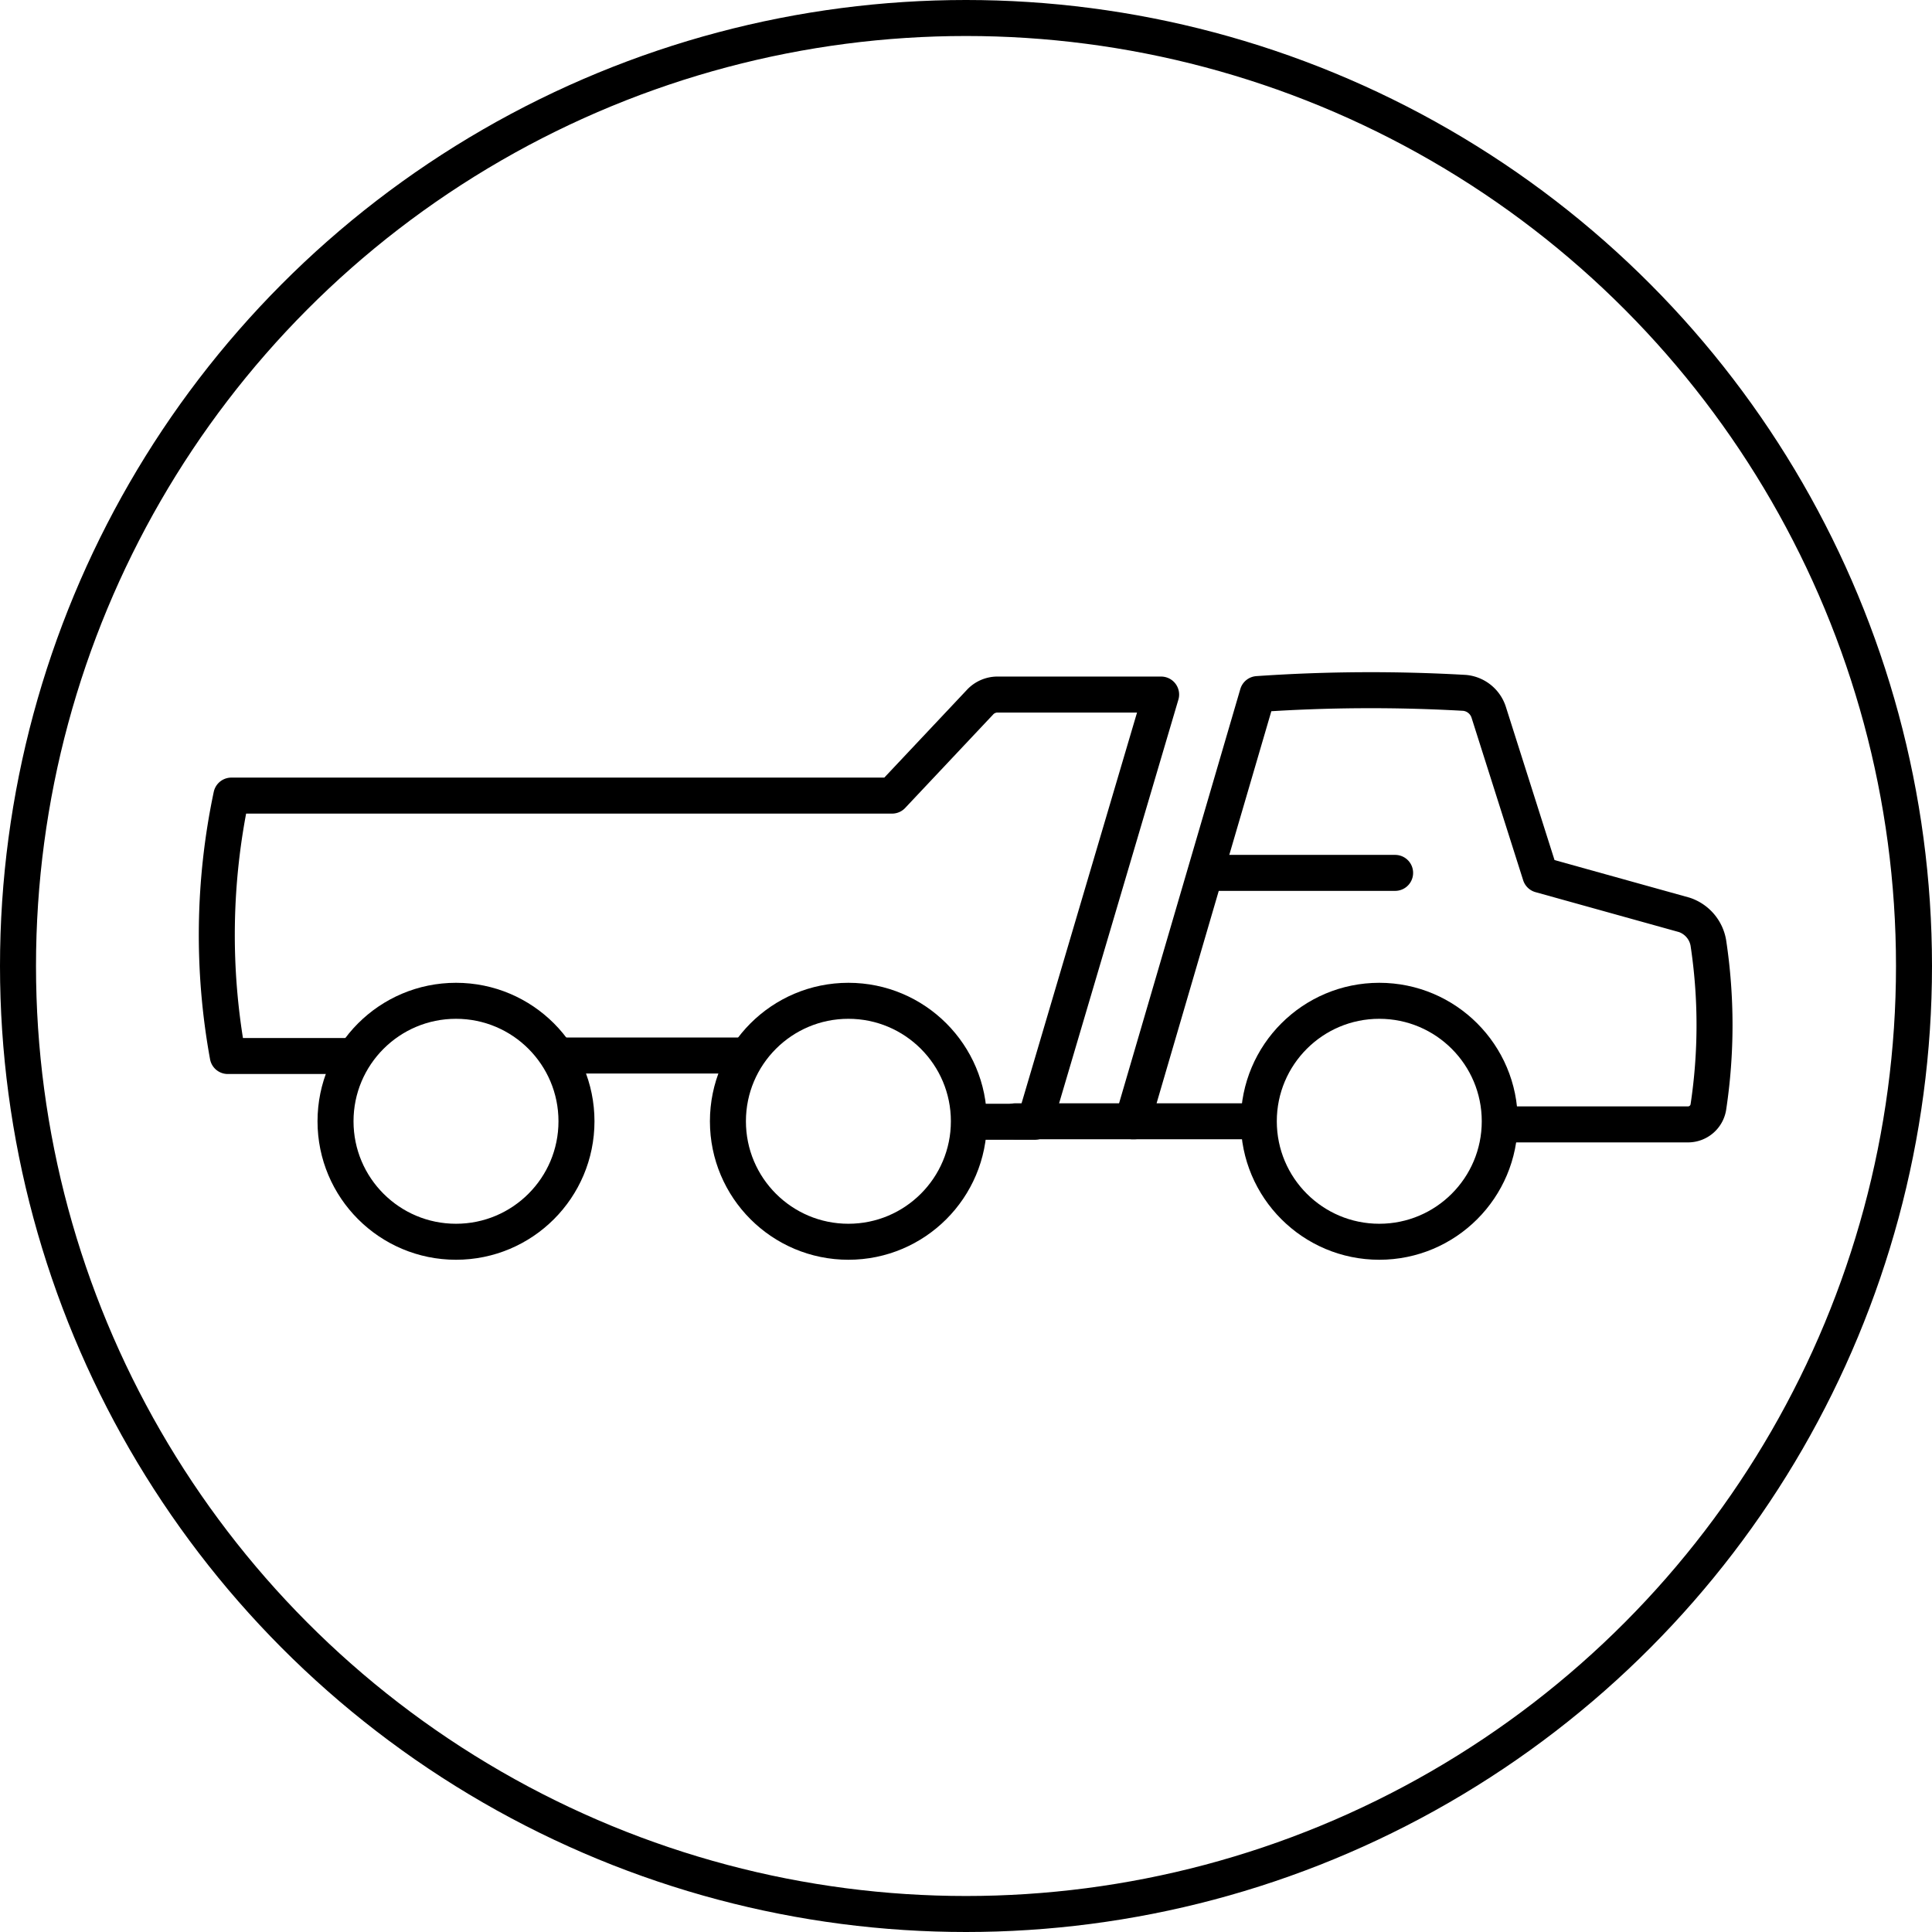
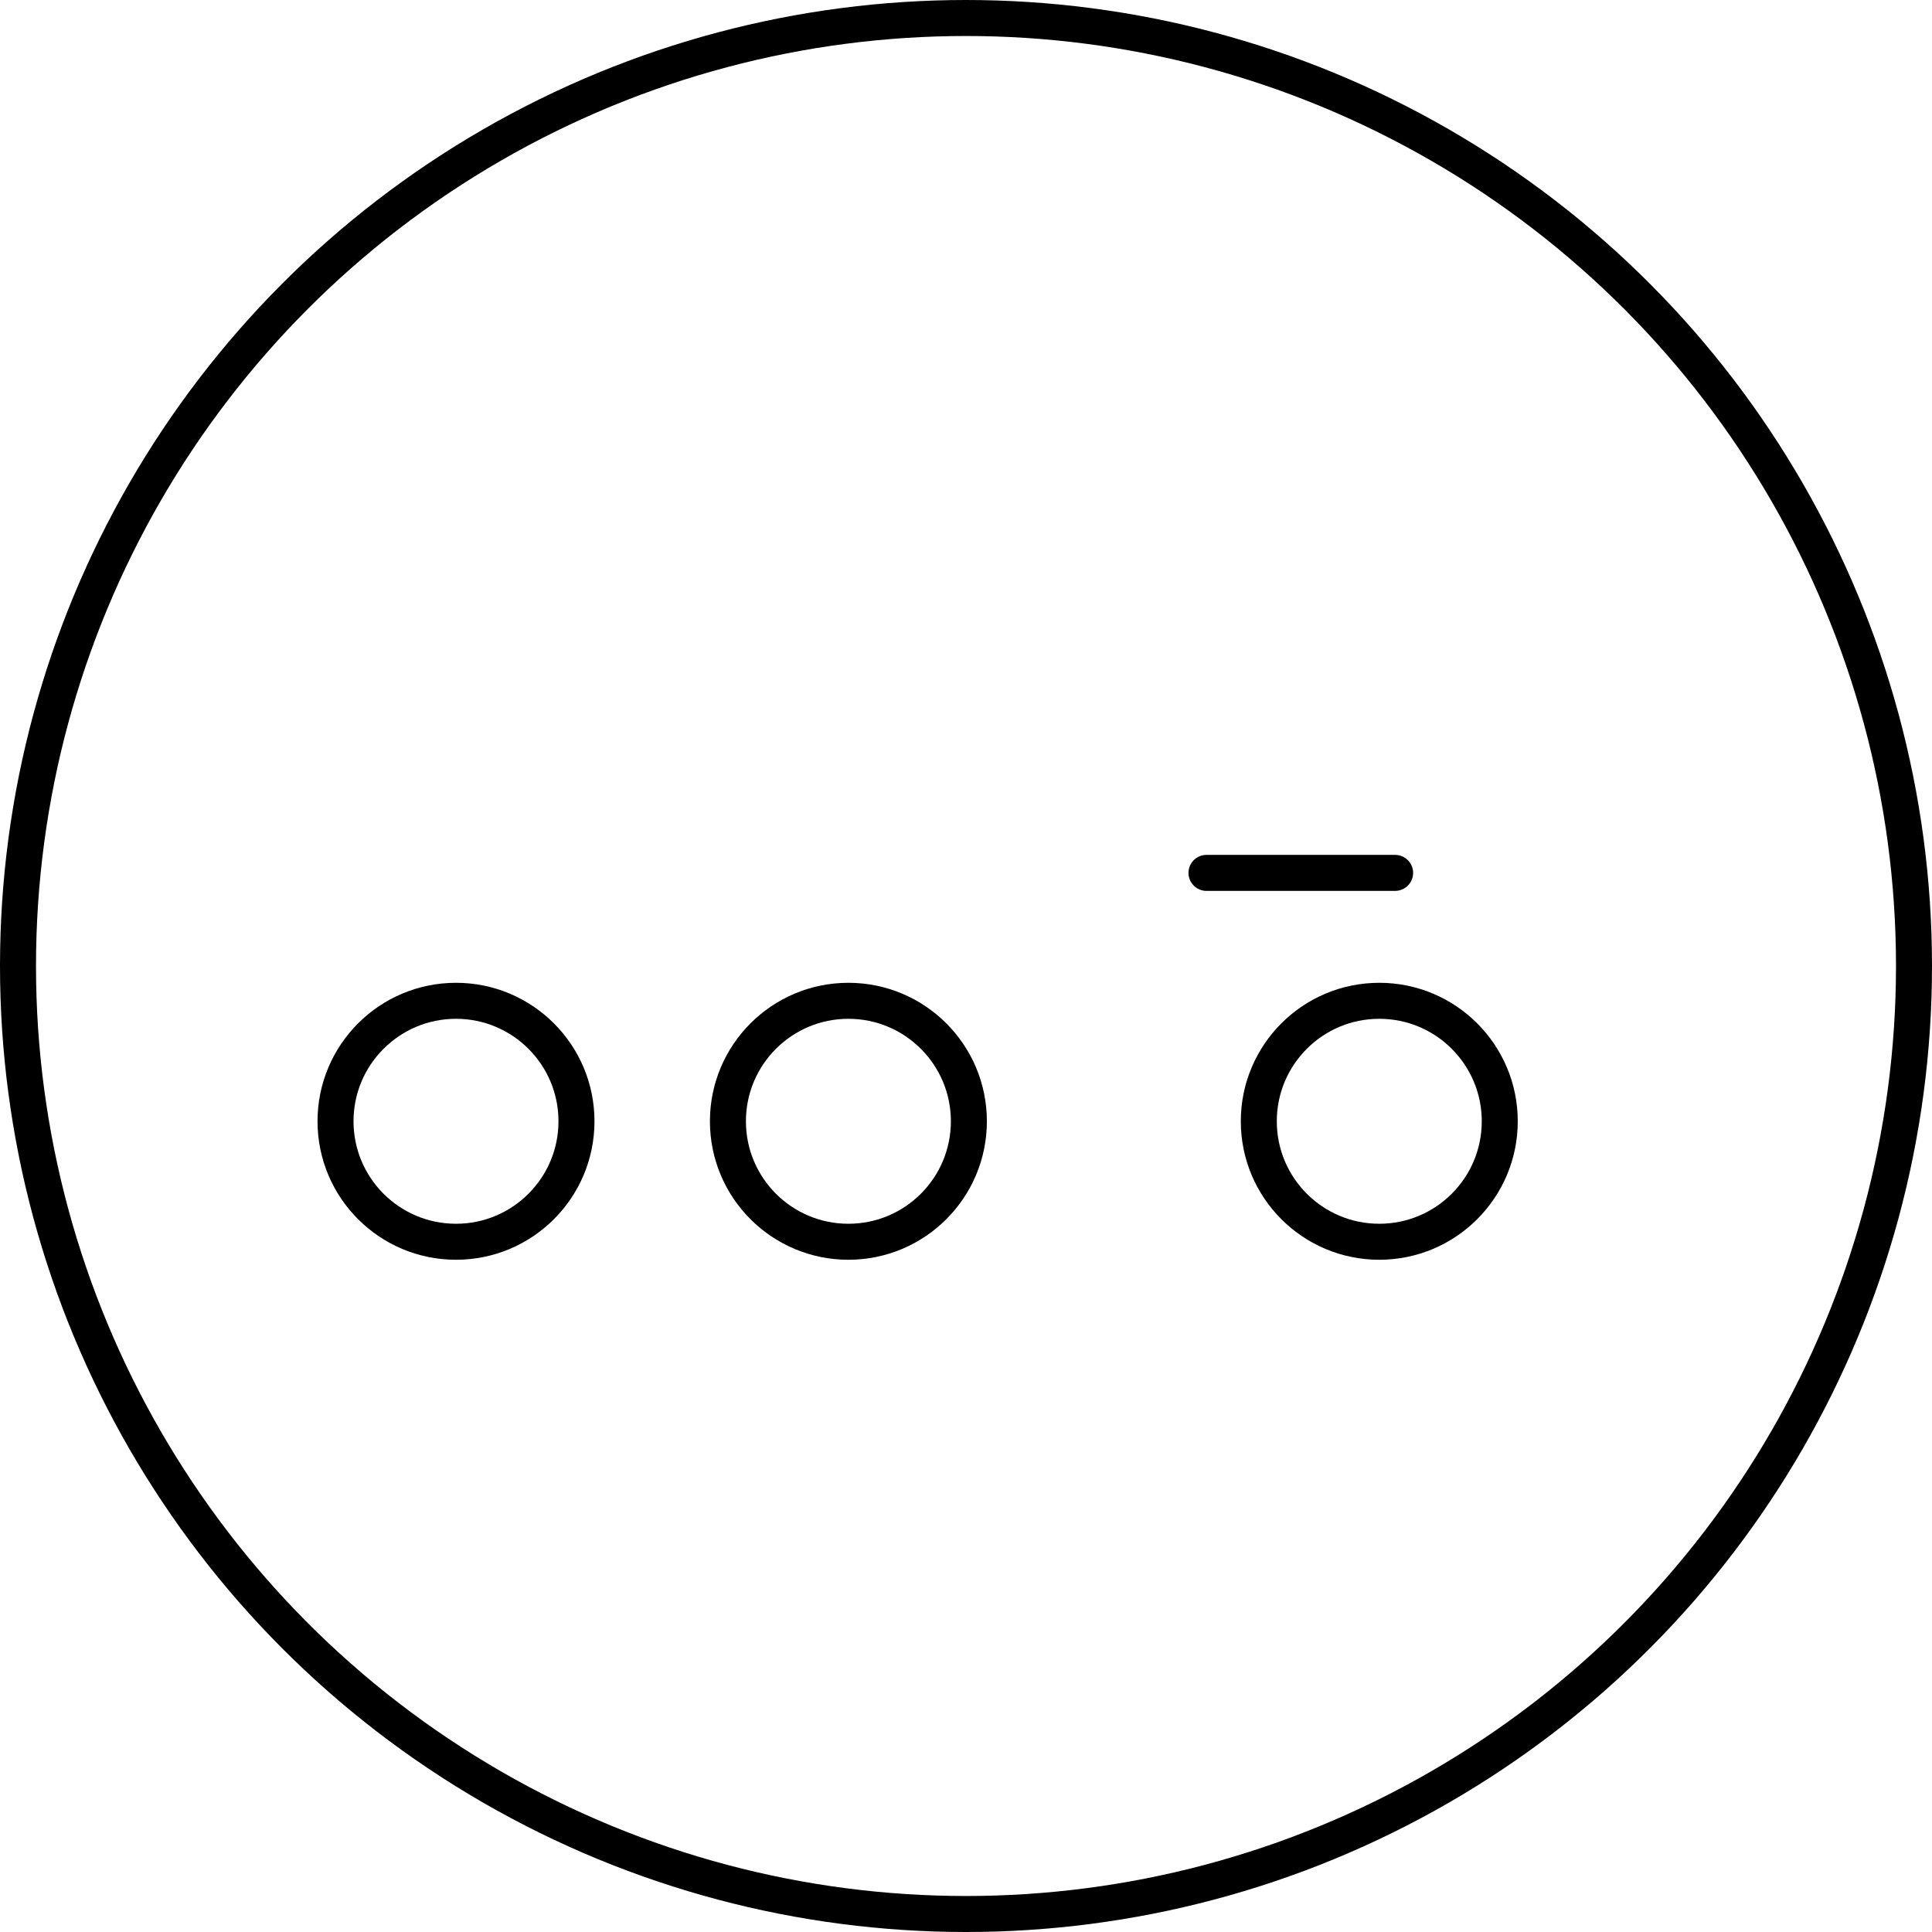
<svg xmlns="http://www.w3.org/2000/svg" viewBox="0 0 80.5 80.5">
  <defs>
    <style>.cls-1,.cls-2{fill:none;}.cls-1{stroke:#000;stroke-linecap:round;stroke-linejoin:round;stroke-width:1.5px;}</style>
  </defs>
  <g id="Ebene_2" data-name="Ebene 2">
    <g id="Vehicles">
      <g id="adt">
        <g id="ADT-2" data-name="ADT">
          <circle class="cls-1" cx="19" cy="46.72" r="5.02" />
          <circle class="cls-1" cx="35.35" cy="46.72" r="5.02" />
          <circle class="cls-1" cx="57.47" cy="46.72" r="5.02" />
-           <line class="cls-1" x1="31.08" y1="43.98" x2="23.29" y2="43.98" />
-           <path class="cls-1" d="M14.4,44H9.49a28.1,28.1,0,0,1,.15-10.85H37.17l3.69-3.92a1,1,0,0,1,.67-.29h6.85l-5.26,17.8H40.44" />
-           <path class="cls-1" d="M62.65,46.85h7.68a.86.86,0,0,0,.85-.71,22.89,22.89,0,0,0,0-6.86,1.5,1.5,0,0,0-1-1.16l-6-1.67-2.15-6.77a1.17,1.17,0,0,0-1-.81,68.58,68.58,0,0,0-8.63.05l-5.21,17.8h4.92" />
          <line class="cls-1" x1="50.27" y1="36.37" x2="58.13" y2="36.37" />
-           <line class="cls-1" x1="47.27" y1="46.72" x2="42.31" y2="46.72" />
        </g>
        <circle class="cls-1" cx="40.25" cy="40.25" r="39.5" />
      </g>
      <rect class="cls-2" x="0.25" y="0.25" width="80" height="80" />
    </g>
  </g>
</svg>